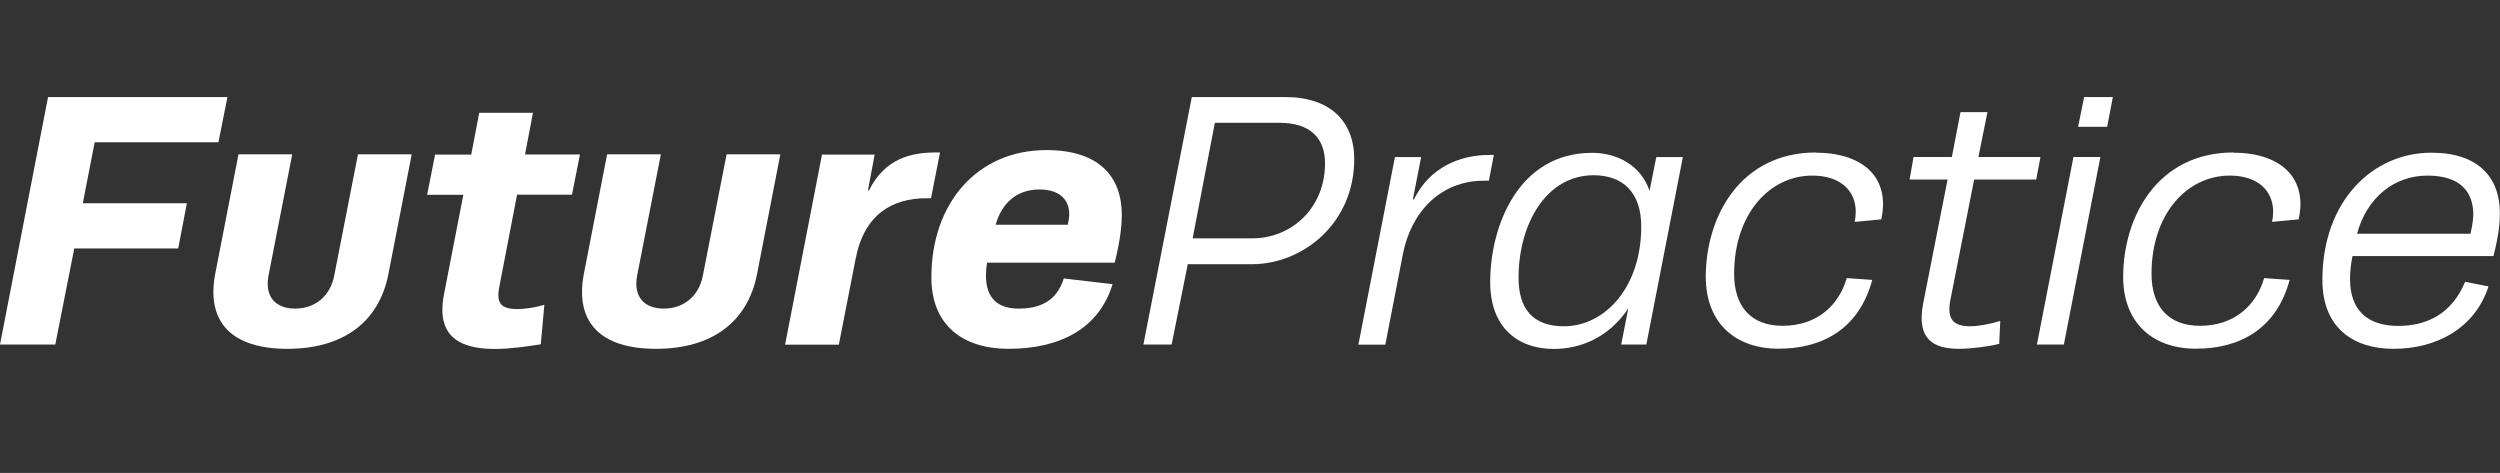
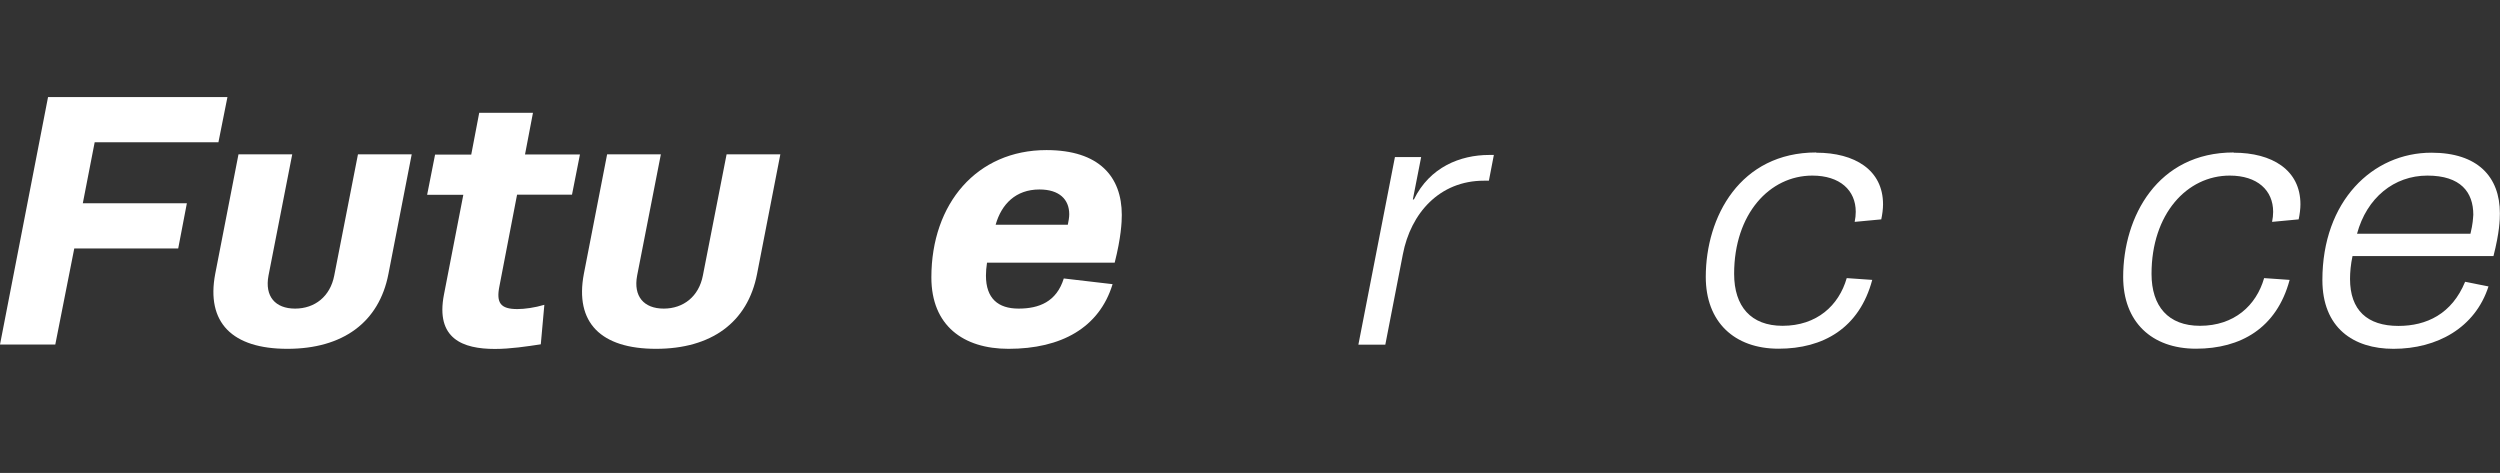
<svg xmlns="http://www.w3.org/2000/svg" id="Layer_1" data-name="Layer 1" viewBox="0 0 210.71 39.86">
  <rect x="0" y="0" width="210.71" height="39.86" fill="#333333" stroke="none" />
  <defs>
    <style>
      .cls-1 {
        fill: #fff;
      }
    </style>
  </defs>
  <path class="cls-1" d="M15.02,20.94H6.26l-1.6,8.1H0L4.05,8.18h15.12l-.76,3.81H7.98l-1,5.14h8.77l-.73,3.81Z" />
  <path class="cls-1" d="M18.14,23.08l1.96-10.07h4.53l-2,10.22c-.33,1.75.57,2.78,2.24,2.78s2.96-1.03,3.3-2.78l2-10.22h4.53l-1.96,10.07c-.79,4.11-3.87,6.32-8.52,6.32s-6.86-2.21-6.08-6.32Z" />
  <path class="cls-1" d="M39.72,13.02l.67-3.51h4.53l-.67,3.51h4.63l-.67,3.39h-4.63l-1.48,7.68c-.3,1.45.09,1.96,1.51,1.96.6,0,1.48-.12,2.27-.36l-.3,3.33c-1.18.18-2.57.39-3.87.39-2.69,0-5.02-.85-4.29-4.59l1.63-8.4h-3.05l.67-3.39h3.05Z" />
  <path class="cls-1" d="M49.21,23.08l1.96-10.07h4.53l-2,10.22c-.33,1.75.57,2.78,2.24,2.78s2.96-1.03,3.3-2.78l2-10.22h4.53l-1.96,10.07c-.79,4.11-3.87,6.32-8.52,6.32s-6.86-2.21-6.08-6.32Z" />
-   <path class="cls-1" d="M79.23,12.84l-.76,3.87h-.42c-2.81,0-5.2,1.33-5.93,5.08l-1.42,7.26h-4.53l3.11-16.02h4.44l-.57,3.02h.09c1.33-2.66,3.48-3.2,5.65-3.2h.33Z" />
  <path class="cls-1" d="M93.77,23.96c-1.12,3.66-4.32,5.44-8.77,5.44-3.81,0-6.5-1.96-6.5-6.02,0-6.23,3.84-10.73,9.7-10.73,4.44,0,6.35,2.24,6.35,5.47,0,.6-.06,1.9-.6,4.02h-10.76c-.06.39-.09.76-.09,1.09,0,1.93,1.03,2.78,2.75,2.78s3.2-.57,3.81-2.54l4.11.48ZM83.92,18.94h6.08c.06-.3.12-.6.12-.88,0-1.24-.82-2.09-2.51-2.09-2,0-3.2,1.24-3.69,2.96Z" />
-   <path class="cls-1" d="M96.37,29.04l4.08-20.86h7.89c3.75,0,5.8,2.03,5.8,5.23,0,5.41-4.32,8.86-8.65,8.86h-5.38l-1.36,6.77h-2.39ZM102.39,10.36l-1.87,9.73h5.02c3.36,0,6.14-2.6,6.14-6.32,0-2.15-1.27-3.42-3.84-3.42h-5.44Z" />
  <path class="cls-1" d="M125.91,13.05l-.42,2.18h-.42c-3.75,0-6.17,2.75-6.83,6.2l-1.48,7.62h-2.27l3.08-15.81h2.21l-.7,3.57h.09c1.33-2.72,3.9-3.75,6.35-3.75h.39Z" />
-   <path class="cls-1" d="M141.84,13.23l-3.08,15.81h-2.12l.6-3.05c-1.69,2.54-4.14,3.42-6.29,3.42-3.02,0-5.35-1.81-5.35-5.62,0-4.81,2.42-10.91,8.59-10.91,2,0,4.08.97,4.84,3.2l.57-2.84h2.24ZM138.33,19.09c0-2.9-1.57-4.32-4.02-4.32-3.99,0-6.32,4.11-6.32,8.65,0,2.57,1.18,4.08,3.81,4.08,3.48,0,6.53-3.3,6.53-8.4Z" />
  <path class="cls-1" d="M153.09,12.87c3.23,0,5.62,1.45,5.62,4.35,0,.39-.06.85-.15,1.27l-2.24.21c.06-.3.09-.57.09-.85,0-1.81-1.33-3.05-3.66-3.05-3.6,0-6.59,3.23-6.59,8.28,0,2.75,1.42,4.38,4.08,4.38,2.9,0,4.75-1.72,5.41-4.02l2.15.15c-1.09,4.08-4.14,5.8-7.89,5.8s-6.14-2.27-6.14-6.05c0-5.08,2.9-10.49,9.31-10.49Z" />
-   <path class="cls-1" d="M164.51,13.23l.73-3.78h2.27l-.76,3.78h5.23l-.36,1.9h-5.23l-2,10.13c-.33,1.69.27,2.24,1.69,2.24.63,0,1.63-.18,2.51-.45l-.09,1.93c-.91.24-2.45.42-3.36.42-2.15,0-3.63-.76-3.05-3.81l2.06-10.46h-3.2l.33-1.9h3.23Z" />
-   <path class="cls-1" d="M173.95,29.04h-2.27l3.08-15.81h2.27l-3.08,15.81ZM177.6,10.69h-2.45l.51-2.51h2.42l-.48,2.51Z" />
  <path class="cls-1" d="M188.27,12.87c3.23,0,5.62,1.45,5.62,4.35,0,.39-.06.85-.15,1.27l-2.24.21c.06-.3.09-.57.09-.85,0-1.81-1.33-3.05-3.66-3.05-3.6,0-6.59,3.23-6.59,8.28,0,2.75,1.42,4.38,4.08,4.38,2.9,0,4.75-1.72,5.41-4.02l2.15.15c-1.09,4.08-4.14,5.8-7.89,5.8s-6.14-2.27-6.14-6.05c0-5.08,2.9-10.49,9.31-10.49Z" />
  <path class="cls-1" d="M209.74,24.14c-1.12,3.48-4.32,5.26-8.01,5.26-3.39,0-5.99-1.78-5.99-5.8,0-6.65,4.23-10.73,9.19-10.73,3.9,0,5.77,2.03,5.77,5.11,0,.54-.03,1.6-.54,3.6h-11.88c-.15.7-.21,1.36-.21,1.93,0,2.63,1.45,3.96,4.08,3.96,2.36,0,4.5-1,5.62-3.72l1.96.39ZM198.67,19.7h9.55c.21-.88.21-1.24.24-1.6,0-1.9-1.06-3.3-3.87-3.3s-5.11,1.87-5.93,4.9Z" />
</svg>